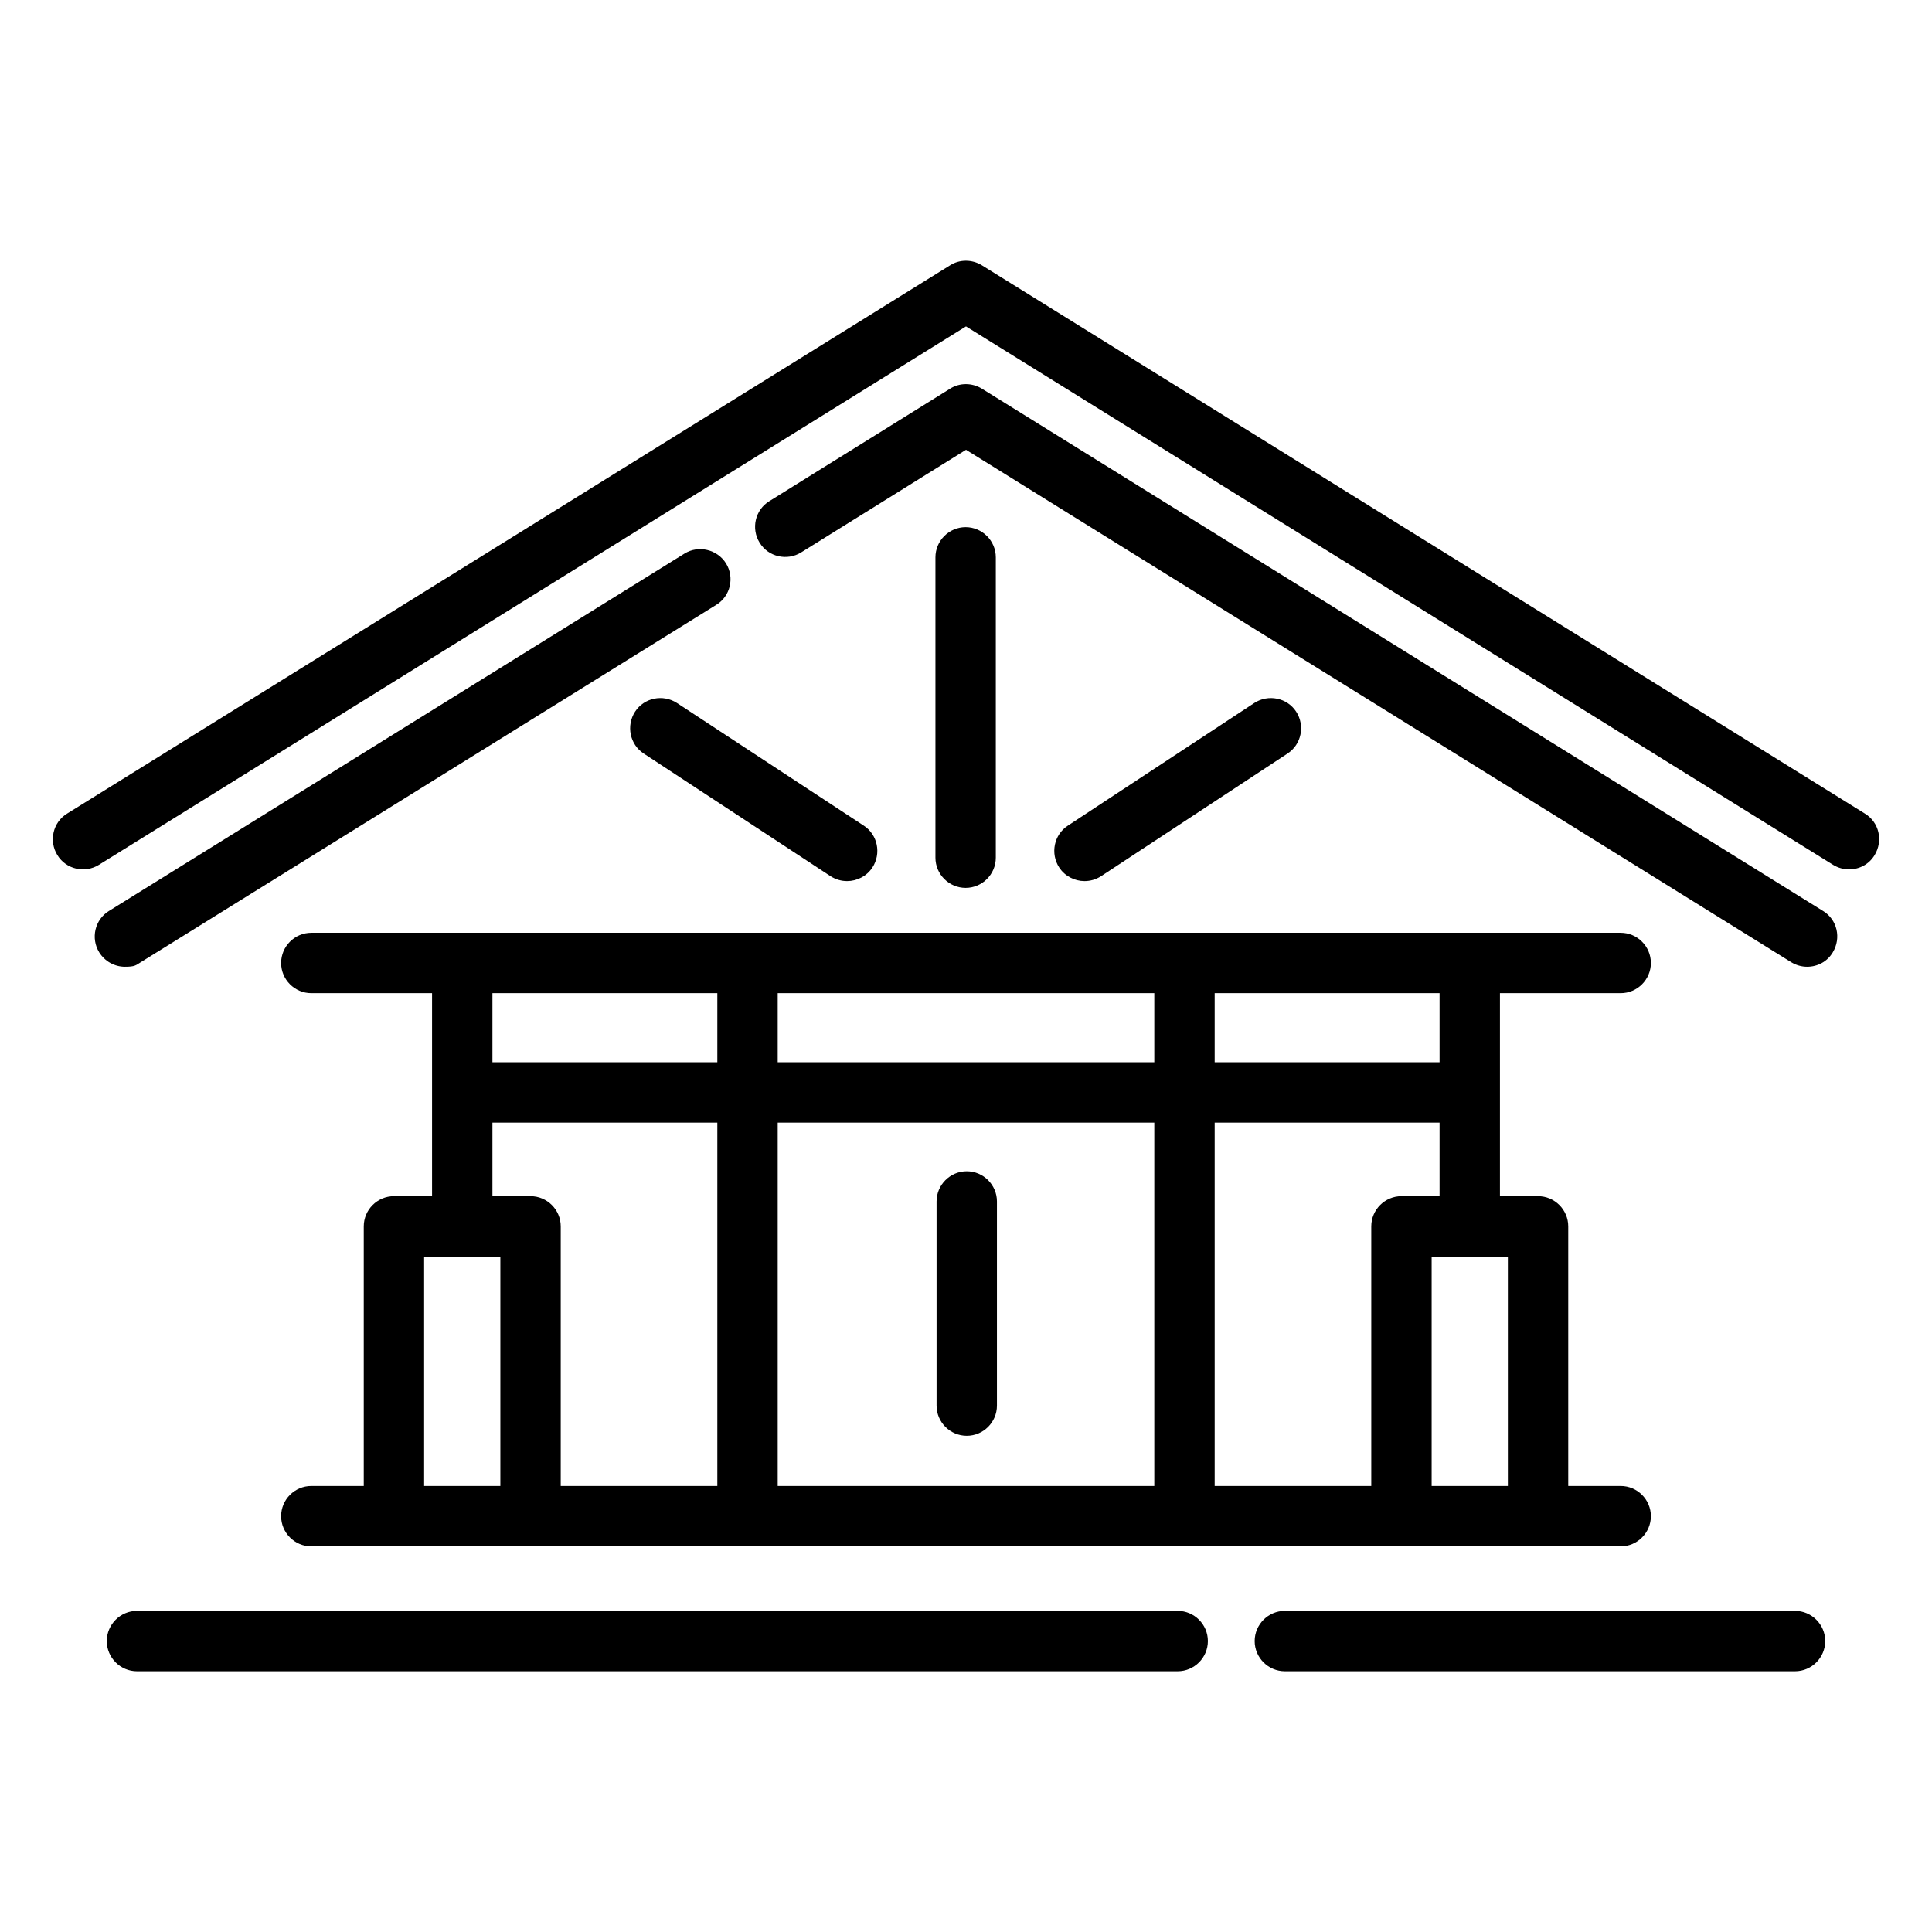
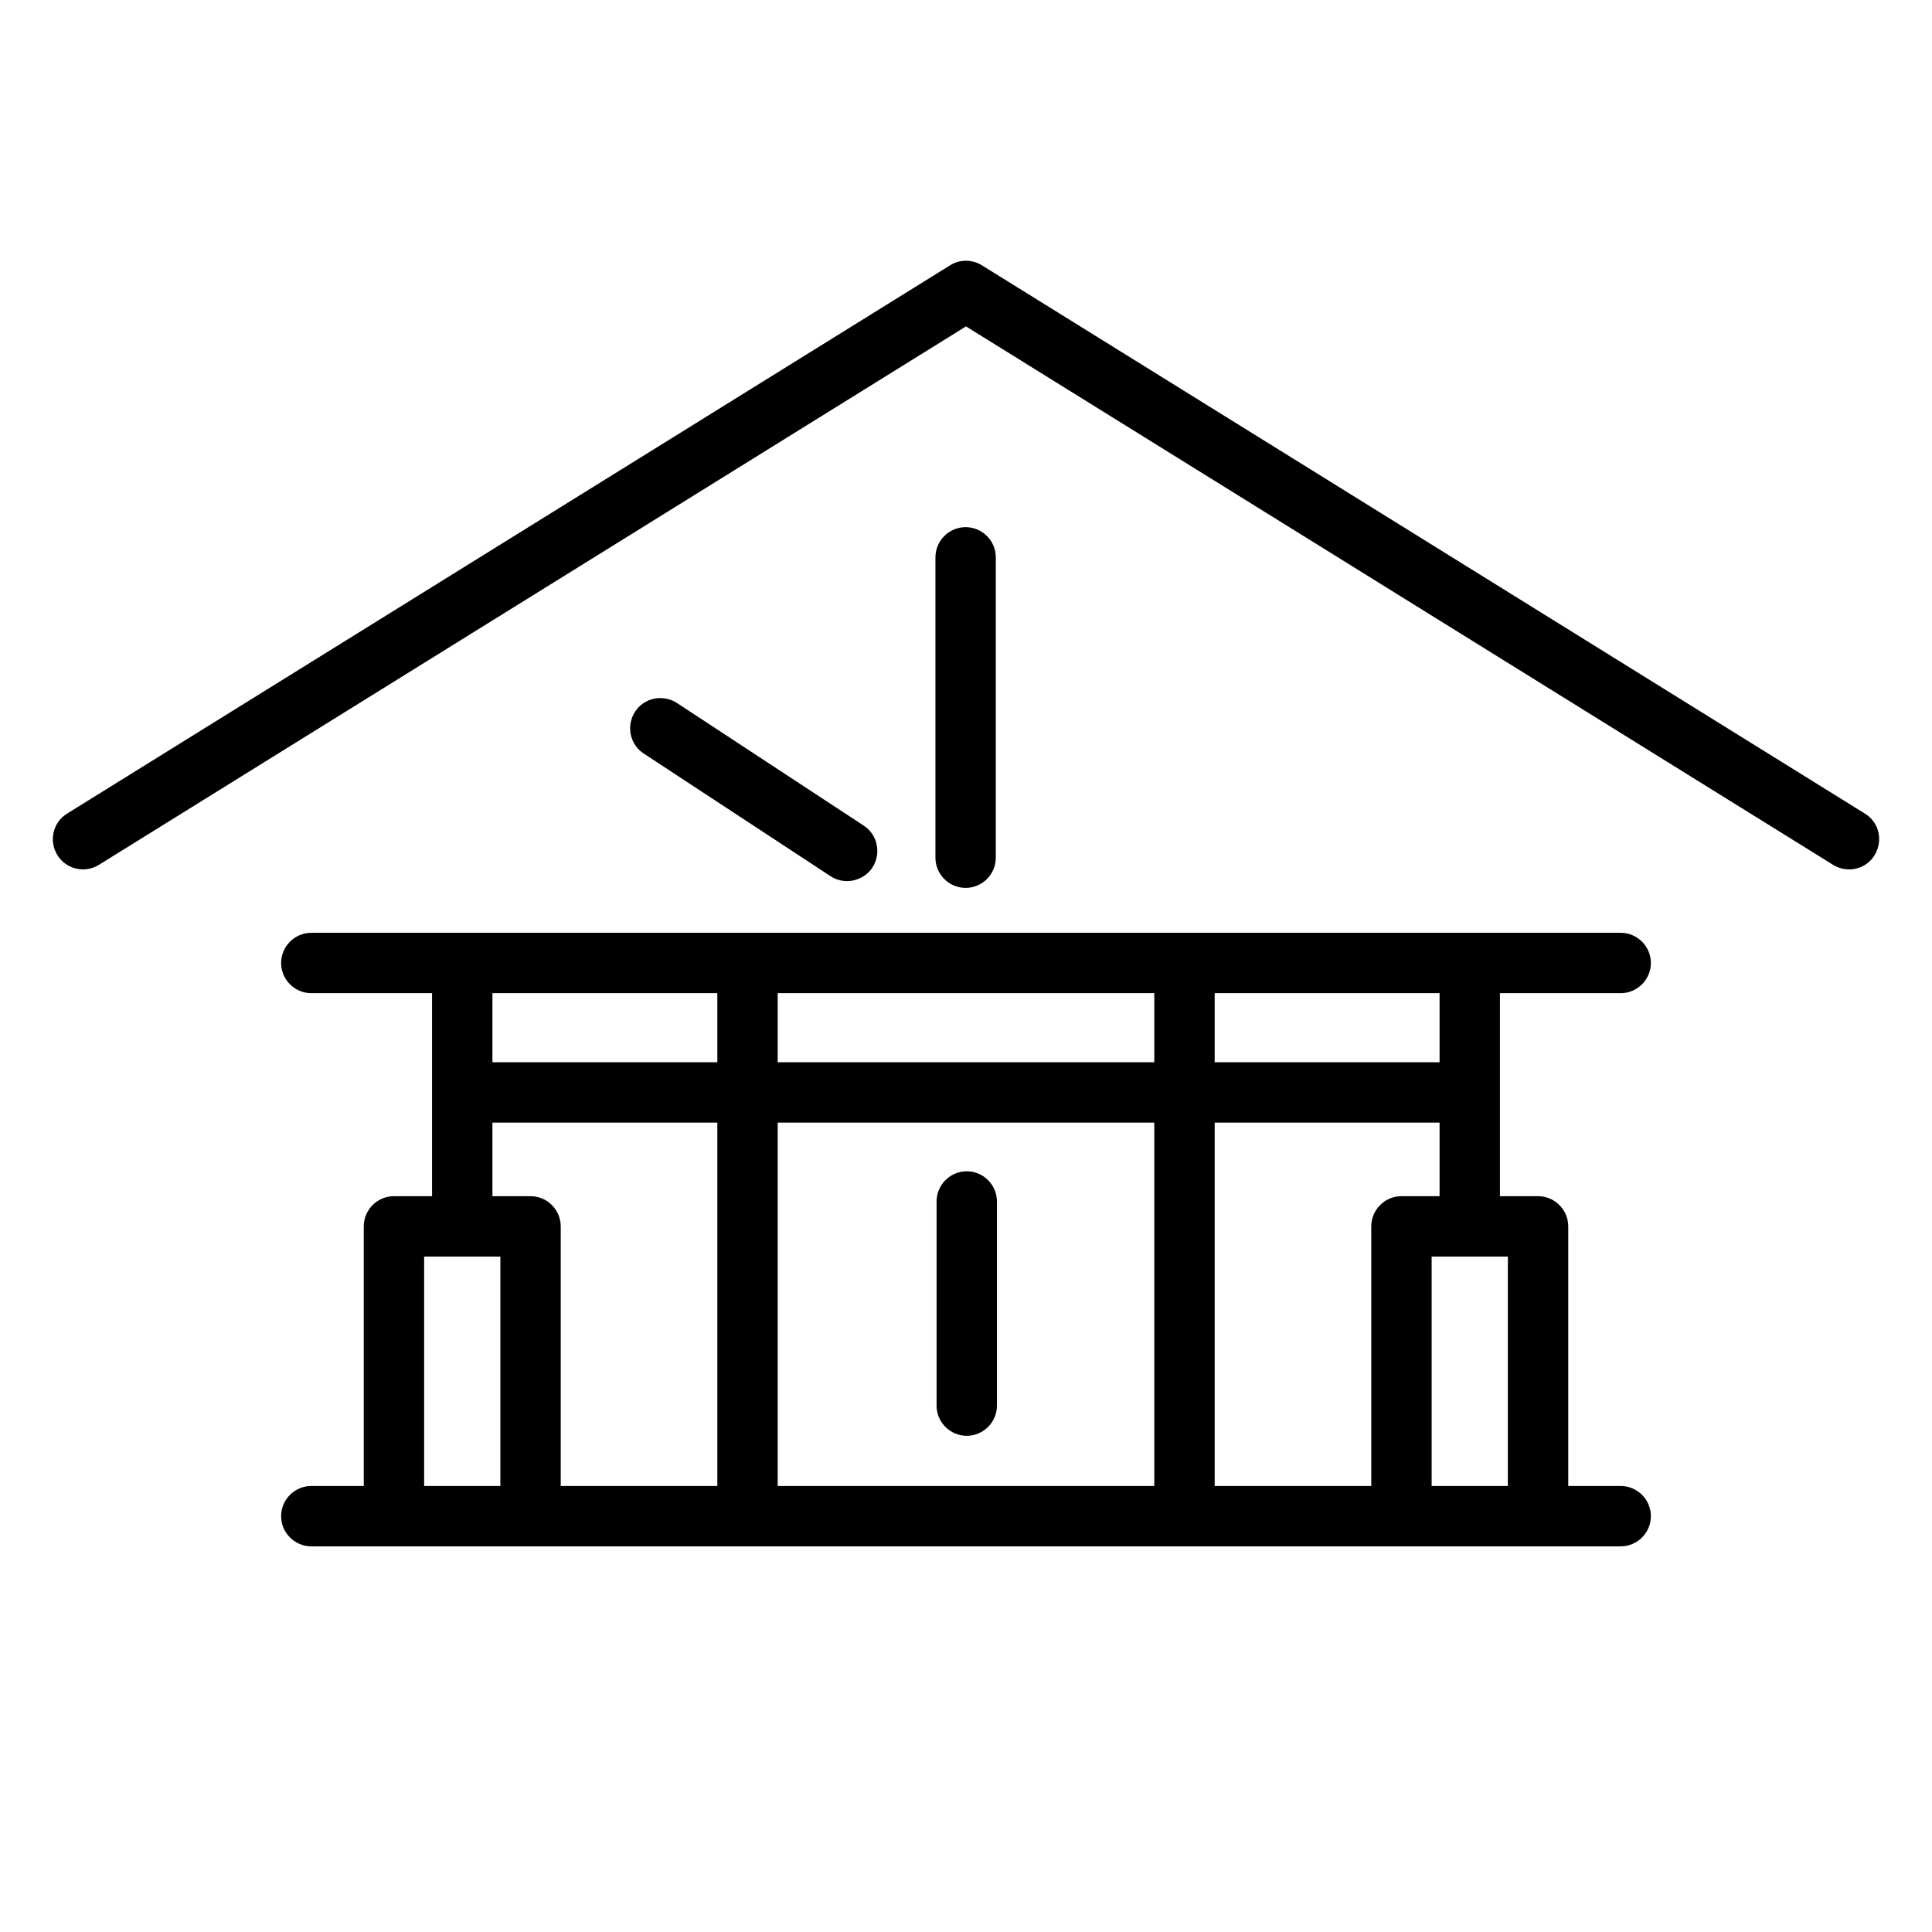
<svg xmlns="http://www.w3.org/2000/svg" version="1.1" viewBox="0 0 512 512">
  <g>
    <g id="Layer_1">
      <g>
-         <path d="M37.3,255l152.5-94.7c3.8-2.3,4.9-7.3,2.6-11s-7.3-4.9-11-2.6L28.9,241.4c-3.8,2.3-4.9,7.3-2.6,11,1.5,2.4,4.1,3.8,6.8,3.8s2.9-.4,4.2-1.2Z" />
-         <path d="M483.1,241.4l-222.9-138.4c-2.6-1.6-5.9-1.6-8.4,0l-47.9,29.8c-3.8,2.3-4.9,7.3-2.6,11,2.3,3.8,7.3,4.9,11,2.6l43.7-27.2,218.7,135.8c1.3.8,2.8,1.2,4.2,1.2,2.7,0,5.3-1.3,6.8-3.8,2.3-3.8,1.2-8.7-2.6-11Z" />
        <path d="M494.2,215.6l-234-145.3c-2.6-1.6-5.9-1.6-8.4,0L17.8,215.6c-3.8,2.3-4.9,7.3-2.6,11,2.3,3.8,7.3,4.9,11,2.6l229.8-142.7,229.8,142.7c1.3.8,2.8,1.2,4.2,1.2,2.7,0,5.3-1.3,6.8-3.8,2.3-3.8,1.2-8.7-2.6-11Z" />
        <path d="M82.5,247.2c-4.4,0-8,3.6-8,8s3.6,8,8,8h32v53.8h-10.1c-4.4,0-8,3.6-8,8v68.8h-13.9c-4.4,0-8,3.6-8,8s3.6,8,8,8h347c4.4,0,8-3.6,8-8s-3.6-8-8-8h-13.9v-68.8c0-4.4-3.6-8-8-8h-10.1v-53.8h32c4.4,0,8-3.6,8-8s-3.6-8-8-8H82.5ZM206.1,281.5v-18.3h99.8v18.3h-99.8ZM305.9,297.5v96.3h-99.8v-96.3h99.8ZM190.1,263.2v18.3h-59.6v-18.3h59.6ZM130.5,297.5h59.6v96.3h-41.5v-68.8c0-4.4-3.6-8-8-8h-10.1v-19.5ZM112.4,333h20.2v60.8h-20.2v-60.8ZM399.6,393.8h-20.2v-60.8h20.2v60.8ZM371.4,317c-4.4,0-8,3.6-8,8v68.8h-41.5v-96.3h59.6v19.5h-10.1ZM381.5,281.5h-59.6v-18.3h59.6v18.3Z" />
-         <path d="M312.1,426.9H36.3c-4.4,0-8,3.6-8,8s3.6,8,8,8h275.8c4.4,0,8-3.6,8-8s-3.6-8-8-8Z" />
-         <path d="M475.7,426.9h-135.2c-4.4,0-8,3.6-8,8s3.6,8,8,8h135.2c4.4,0,8-3.6,8-8s-3.6-8-8-8Z" />
        <path d="M263.9,227.3v-79.6c0-4.4-3.6-8-8-8s-8,3.6-8,8v79.6c0,4.4,3.6,8,8,8s8-3.6,8-8Z" />
        <path d="M256.2,380.5c4.4,0,8-3.6,8-8v-54.1c0-4.4-3.6-8-8-8s-8,3.6-8,8v54.1c0,4.4,3.6,8,8,8Z" />
-         <path d="M287.4,233.5c1.5,0,3-.4,4.4-1.3l49.4-32.5c3.7-2.4,4.7-7.4,2.3-11.1-2.4-3.7-7.4-4.7-11.1-2.3l-49.4,32.5c-3.7,2.4-4.7,7.4-2.3,11.1,1.5,2.3,4.1,3.6,6.7,3.6Z" />
        <path d="M228.9,218.8l-49.5-32.5c-3.7-2.4-8.7-1.4-11.1,2.3-2.4,3.7-1.4,8.7,2.3,11.1l49.5,32.5c1.4.9,2.9,1.3,4.4,1.3,2.6,0,5.2-1.3,6.7-3.6,2.4-3.7,1.4-8.7-2.3-11.1Z" />
      </g>
    </g>
  </g>
</svg>